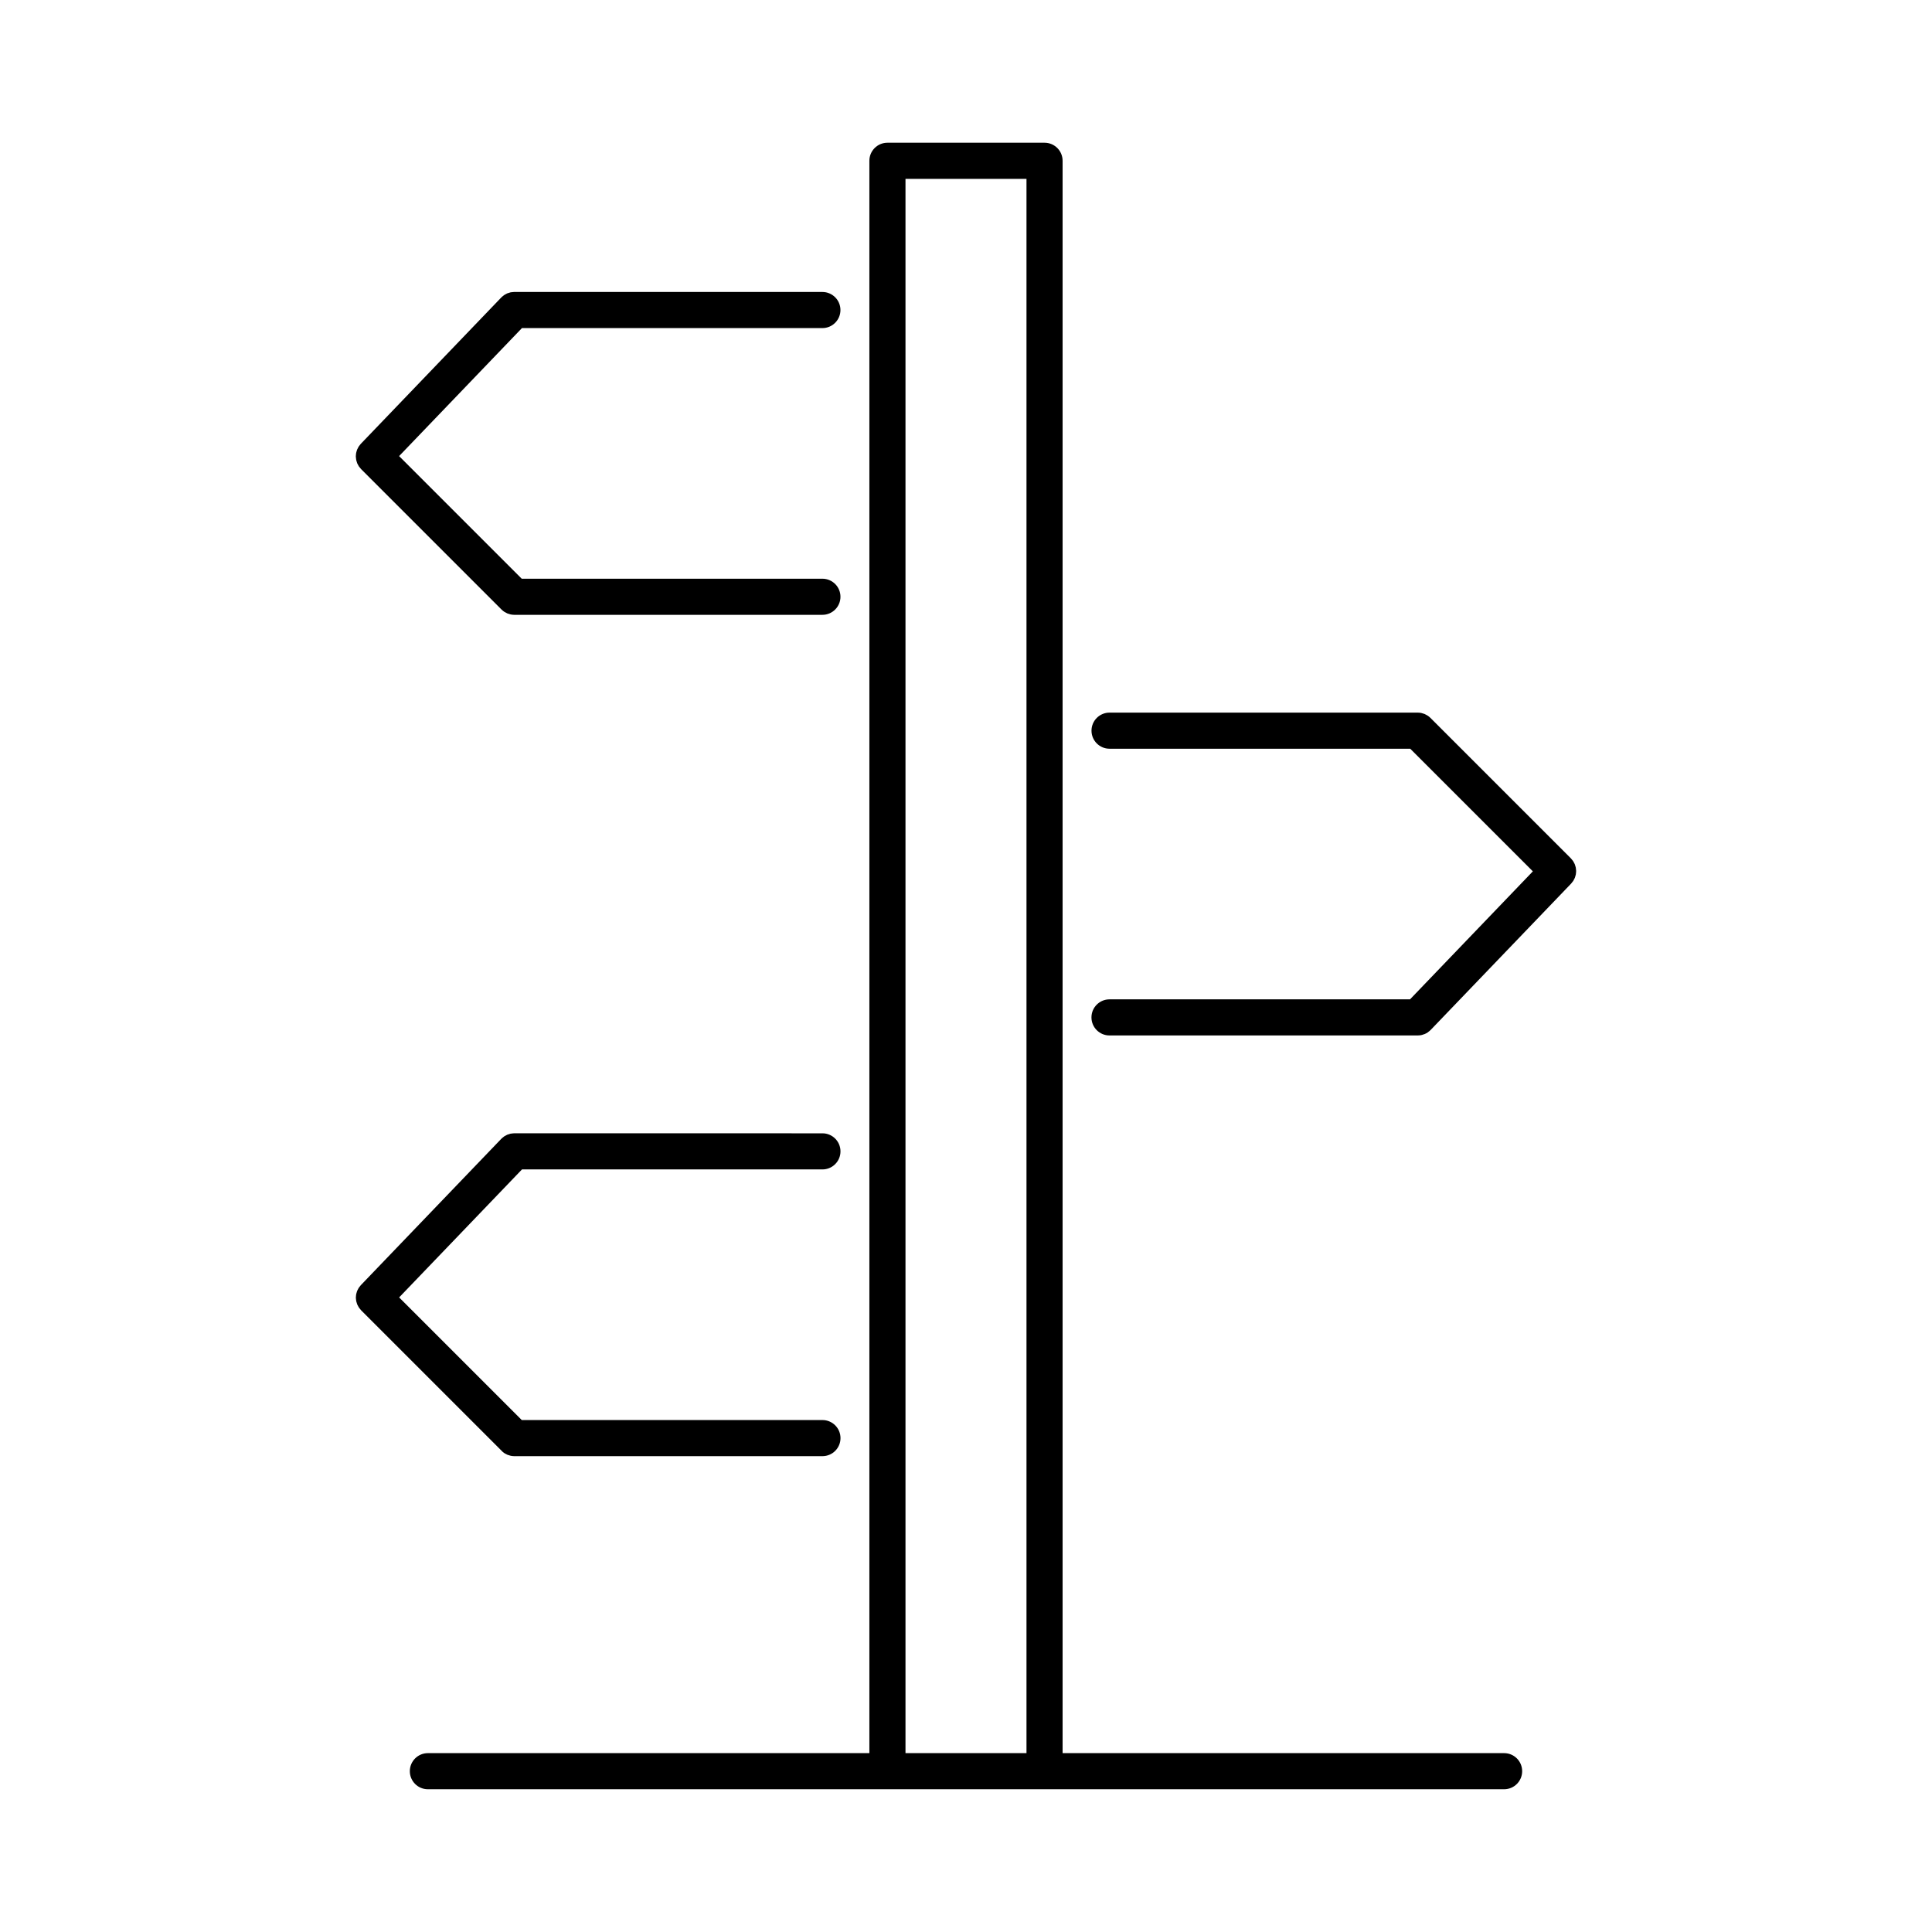
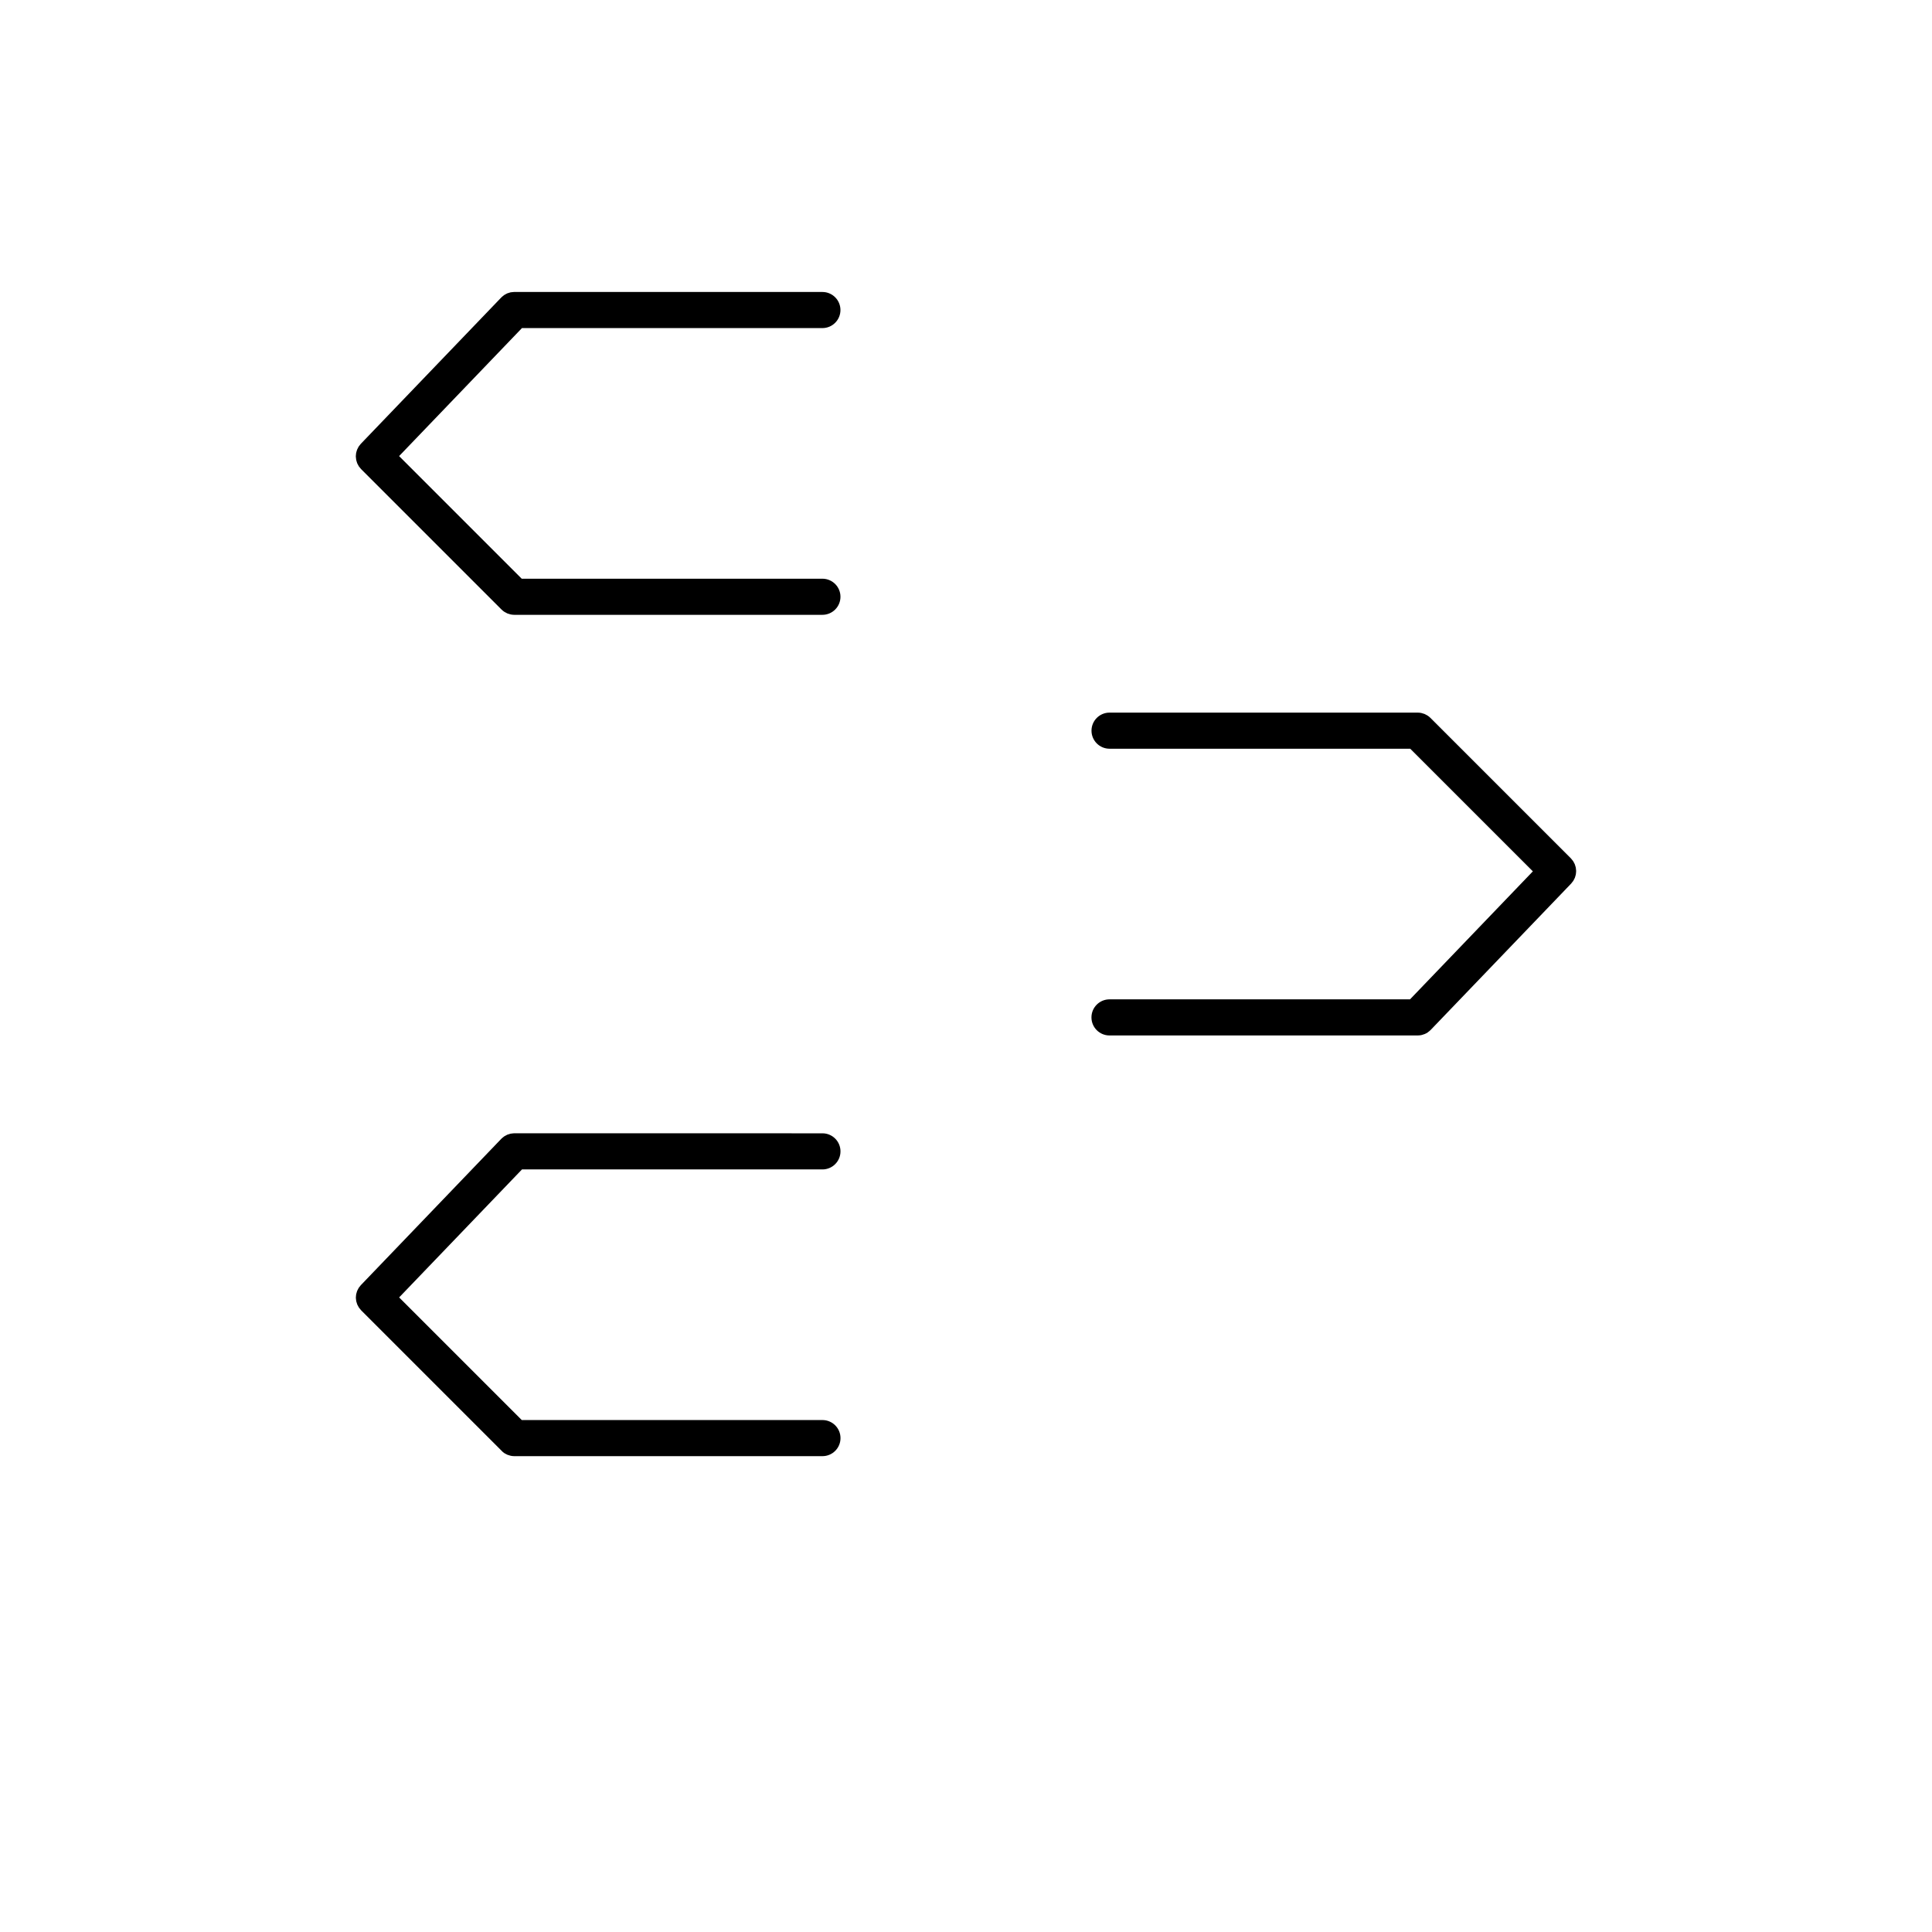
<svg xmlns="http://www.w3.org/2000/svg" fill="#000000" width="800px" height="800px" version="1.1" viewBox="144 144 512 512">
  <g>
-     <path d="m542.6 608.6h-117v-421.99c0-2.641-2.141-4.785-4.785-4.785h-41.637c-2.641 0-4.785 2.141-4.785 4.785v421.99h-117c-2.641 0-4.785 2.141-4.785 4.785s2.141 4.785 4.785 4.785h285.21c2.644 0 4.785-2.141 4.785-4.785s-2.133-4.785-4.777-4.785zm-126.57 0h-32.066v-417.2h32.066z" />
    <path d="m238.4 265.9c0.031 0.145 0.086 0.289 0.125 0.434 0.047 0.152 0.082 0.301 0.141 0.449 0.059 0.141 0.141 0.273 0.215 0.406 0.074 0.141 0.141 0.281 0.23 0.418 0.086 0.133 0.203 0.246 0.301 0.367 0.098 0.117 0.176 0.238 0.281 0.344l37.211 37.211c0.012 0.012 0.023 0.02 0.035 0.031 0.211 0.207 0.441 0.398 0.691 0.562 0.121 0.082 0.246 0.137 0.371 0.203 0.145 0.082 0.293 0.172 0.449 0.238 0.16 0.066 0.324 0.105 0.488 0.152 0.137 0.039 0.266 0.09 0.406 0.121 0.309 0.059 0.625 0.098 0.938 0.098h81.664c2.641 0 4.785-2.141 4.785-4.785 0-2.641-2.141-4.785-4.785-4.785h-79.684l-32.496-32.496 32.555-33.922h79.621c2.641 0 4.785-2.141 4.785-4.785 0-2.641-2.141-4.785-4.785-4.785l-81.648-0.008c-0.016 0-0.031 0.004-0.051 0.004-0.203 0-0.402 0.035-0.605 0.059-0.109 0.016-0.227 0.016-0.336 0.039-0.172 0.035-0.332 0.102-0.504 0.156-0.125 0.039-0.262 0.07-0.383 0.121-0.125 0.051-0.238 0.133-0.359 0.191-0.156 0.082-0.316 0.156-0.457 0.258-0.09 0.059-0.172 0.141-0.258 0.211-0.16 0.125-0.328 0.25-0.469 0.398-0.012 0.012-0.023 0.02-0.035 0.031l-37.211 38.773c-0.102 0.102-0.172 0.223-0.258 0.328-0.105 0.133-0.223 0.258-0.312 0.398-0.086 0.133-0.141 0.266-0.211 0.402-0.074 0.141-0.156 0.281-0.215 0.43-0.055 0.141-0.086 0.293-0.133 0.438-0.047 0.152-0.098 0.297-0.121 0.449-0.031 0.152-0.031 0.301-0.047 0.453-0.016 0.156-0.035 0.309-0.035 0.457 0 0.152 0.031 0.297 0.047 0.449 0.016 0.18 0.027 0.336 0.059 0.484z" />
    <path d="m561.65 374.36c-0.016-0.156-0.023-0.312-0.055-0.469-0.031-0.145-0.086-0.289-0.125-0.43-0.047-0.152-0.086-0.309-0.145-0.453-0.059-0.141-0.141-0.277-0.215-0.414-0.074-0.141-0.141-0.281-0.23-0.414-0.09-0.133-0.203-0.25-0.309-0.379-0.09-0.109-0.172-0.23-0.273-0.332l-37.211-37.211c-0.223-0.223-0.469-0.422-0.73-0.598-0.117-0.082-0.242-0.133-0.367-0.203-0.152-0.086-0.297-0.176-0.457-0.242-0.156-0.066-0.316-0.102-0.473-0.145-0.141-0.039-0.273-0.098-0.418-0.125-0.293-0.059-0.59-0.086-0.887-0.09-0.016 0-0.031-0.004-0.047-0.004h-81.664c-2.644 0-4.785 2.141-4.785 4.785 0 2.641 2.141 4.785 4.785 4.785h79.684l32.496 32.496-32.555 33.922h-79.637c-2.644 0-4.785 2.141-4.785 4.785s2.141 4.785 4.785 4.785h81.664c0.016 0 0.023-0.004 0.039-0.004 0.309-0.004 0.609-0.031 0.91-0.09 0.203-0.039 0.387-0.109 0.578-0.176 0.105-0.035 0.223-0.055 0.324-0.102 0.293-0.121 0.57-0.273 0.828-0.449 0.051-0.035 0.102-0.086 0.152-0.125 0.207-0.152 0.406-0.312 0.586-0.492 0.012-0.012 0.023-0.02 0.035-0.031l37.215-38.773c0.105-0.109 0.18-0.23 0.273-0.348 0.102-0.125 0.207-0.242 0.293-0.371 0.086-0.137 0.145-0.277 0.223-0.418 0.07-0.141 0.152-0.273 0.207-0.418 0.055-0.145 0.09-0.297 0.133-0.441 0.039-0.145 0.098-0.293 0.121-0.441 0.023-0.152 0.031-0.301 0.047-0.453 0.016-0.156 0.035-0.309 0.035-0.465-0.004-0.16-0.035-0.309-0.047-0.453z" />
    <path d="m277.64 529.09c0.117 0.074 0.242 0.133 0.359 0.195 0.152 0.086 0.301 0.176 0.465 0.242 0.156 0.066 0.324 0.102 0.484 0.152 0.137 0.039 0.266 0.098 0.406 0.121 0.309 0.059 0.625 0.098 0.938 0.098h81.664c2.641 0 4.785-2.141 4.785-4.785s-2.141-4.785-4.785-4.785h-79.684l-32.496-32.496 32.555-33.922h79.621c2.641 0 4.785-2.141 4.785-4.785 0-2.644-2.141-4.785-4.785-4.785l-81.656-0.008c-0.016 0-0.031 0.004-0.047 0.004-0.215 0-0.434 0.035-0.648 0.066-0.098 0.016-0.195 0.016-0.293 0.035-0.191 0.039-0.379 0.109-0.57 0.176-0.105 0.035-0.215 0.059-0.316 0.102-0.133 0.055-0.258 0.141-0.383 0.207-0.145 0.082-0.297 0.145-0.434 0.238-0.09 0.059-0.172 0.141-0.258 0.211-0.16 0.125-0.328 0.25-0.469 0.398-0.012 0.012-0.023 0.02-0.035 0.031l-37.211 38.773c-0.102 0.105-0.176 0.227-0.266 0.336-0.102 0.125-0.215 0.25-0.301 0.387-0.086 0.133-0.145 0.273-0.215 0.406-0.07 0.141-0.156 0.277-0.211 0.422-0.055 0.145-0.09 0.297-0.133 0.441-0.039 0.145-0.098 0.293-0.121 0.441-0.031 0.152-0.031 0.301-0.047 0.457-0.016 0.152-0.035 0.301-0.035 0.457 0 0.152 0.023 0.301 0.047 0.453 0.016 0.152 0.02 0.309 0.055 0.457 0.031 0.152 0.086 0.297 0.133 0.441s0.082 0.297 0.141 0.438c0.059 0.145 0.145 0.281 0.223 0.422 0.07 0.137 0.137 0.273 0.223 0.402 0.09 0.137 0.211 0.262 0.316 0.387 0.09 0.105 0.16 0.223 0.262 0.324l37.211 37.211c0.219 0.254 0.465 0.457 0.727 0.633z" />
  </g>
</svg>